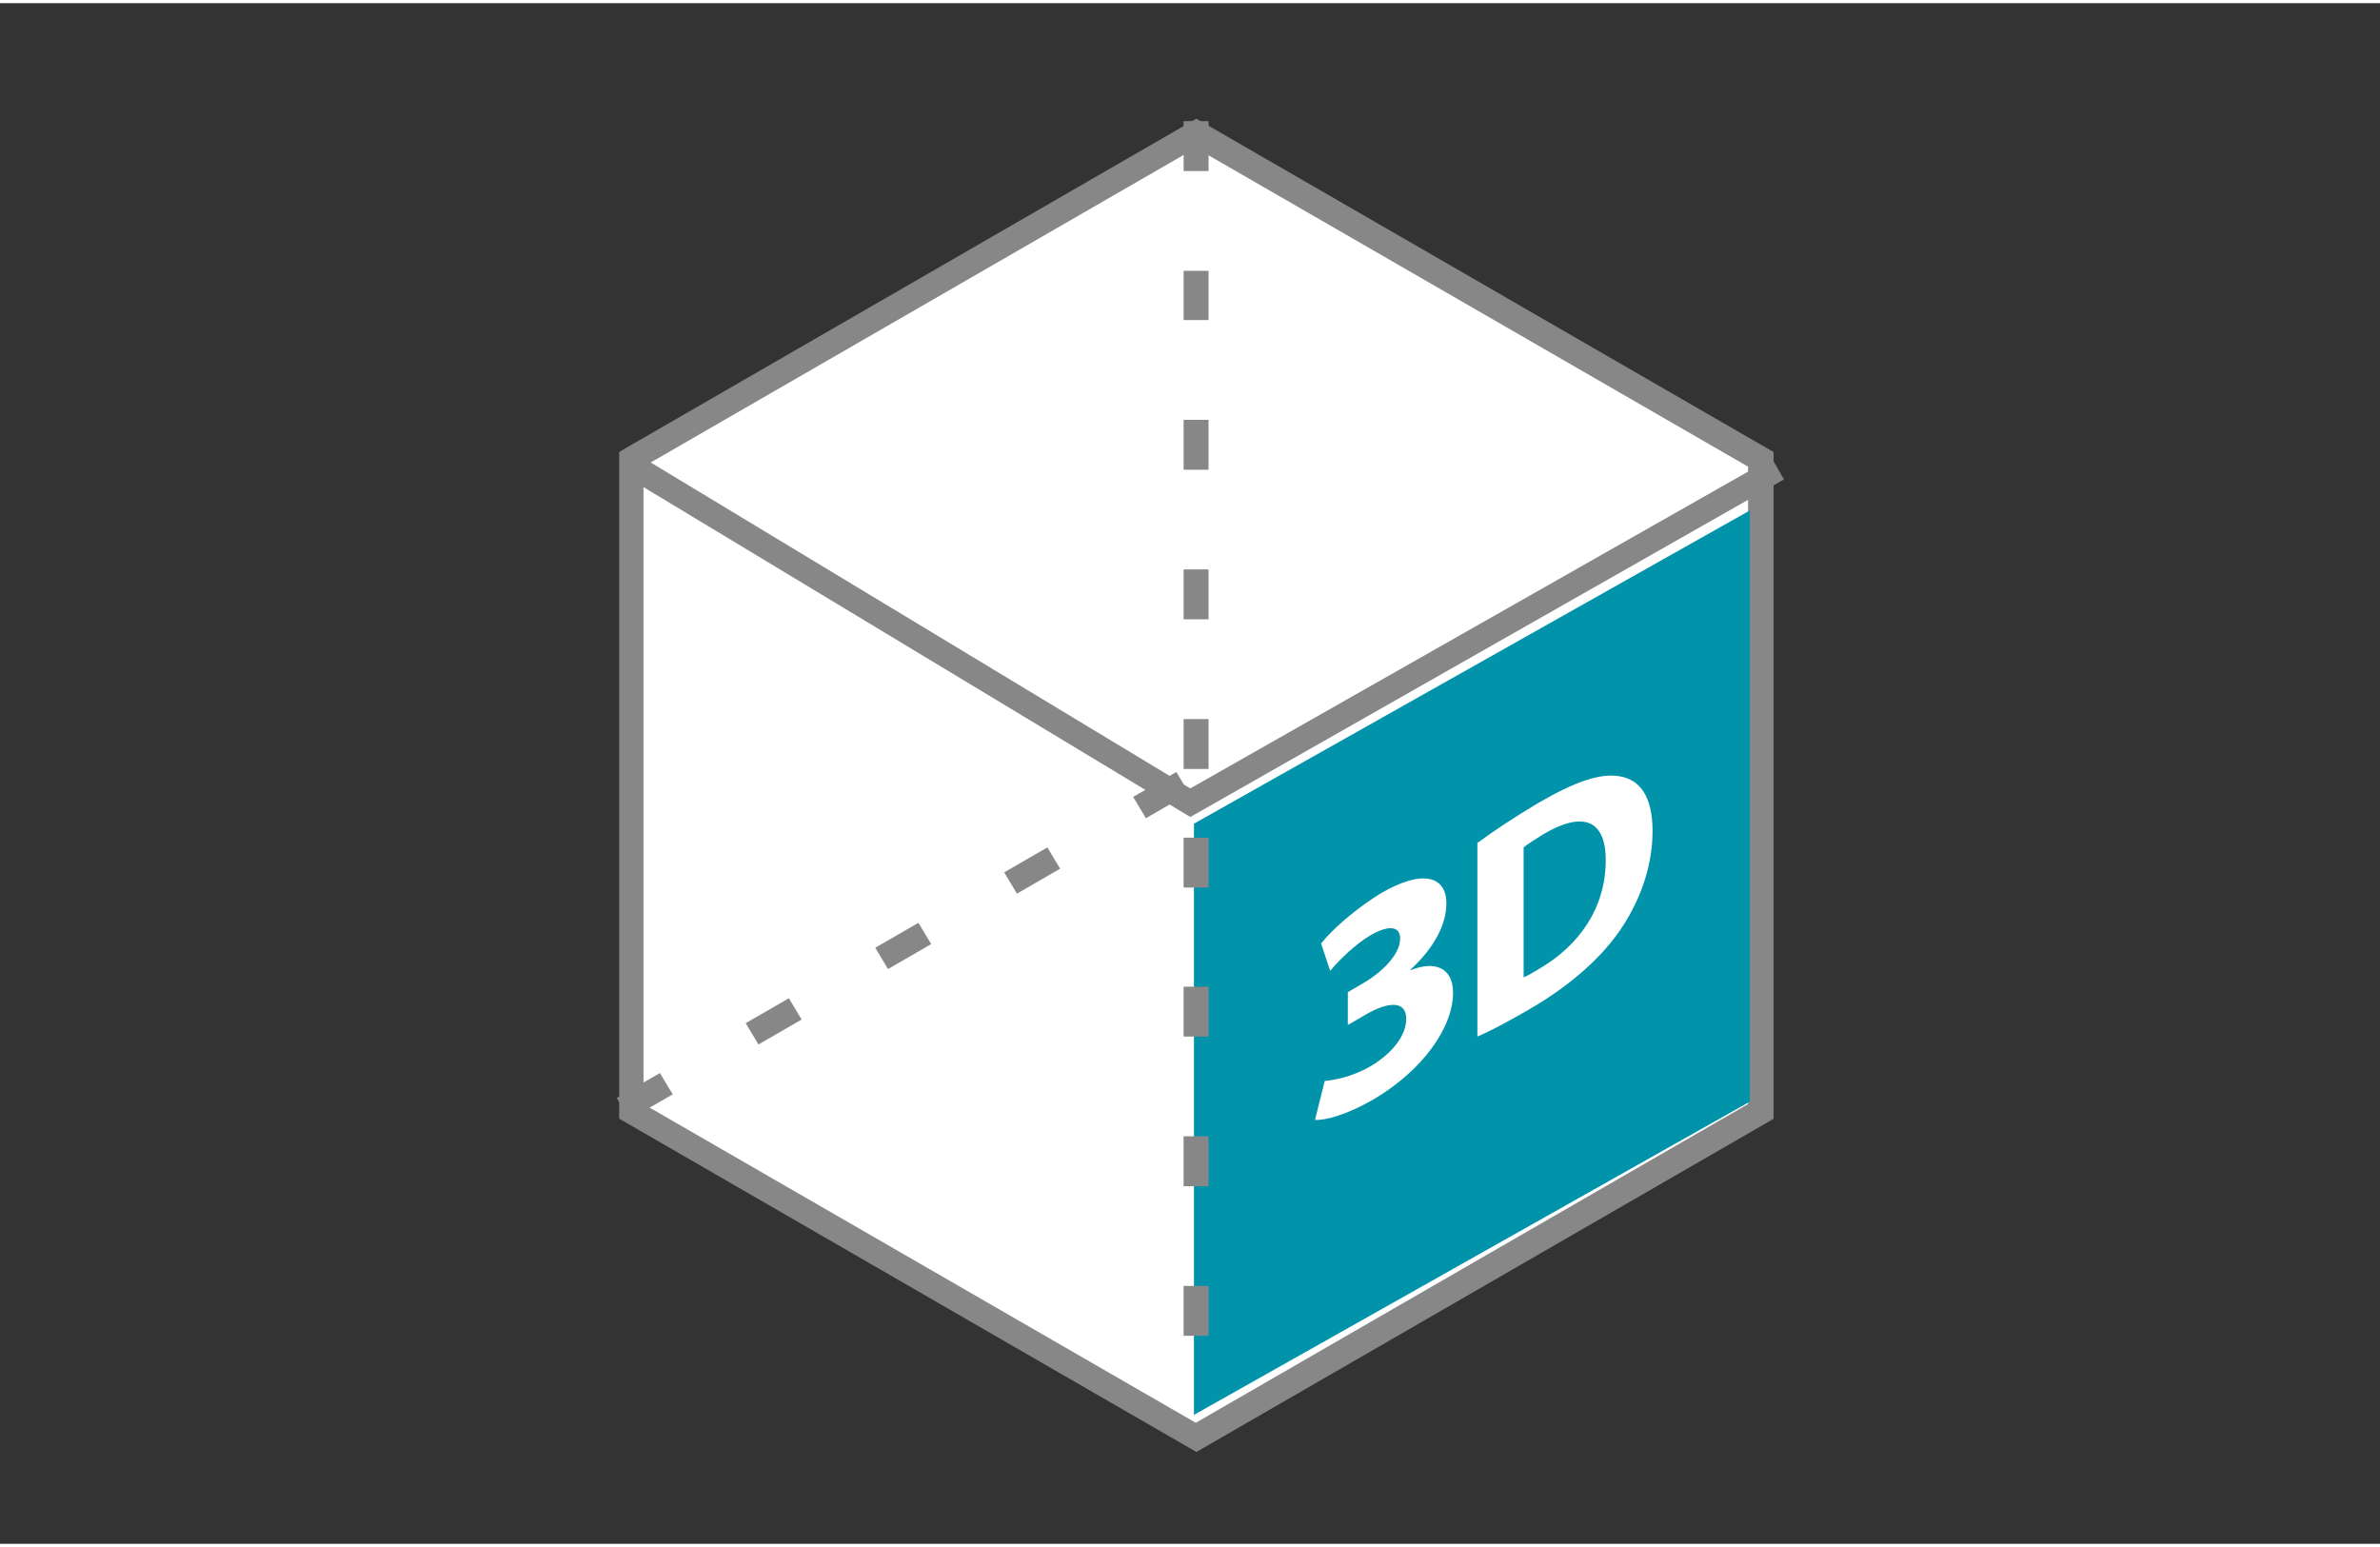
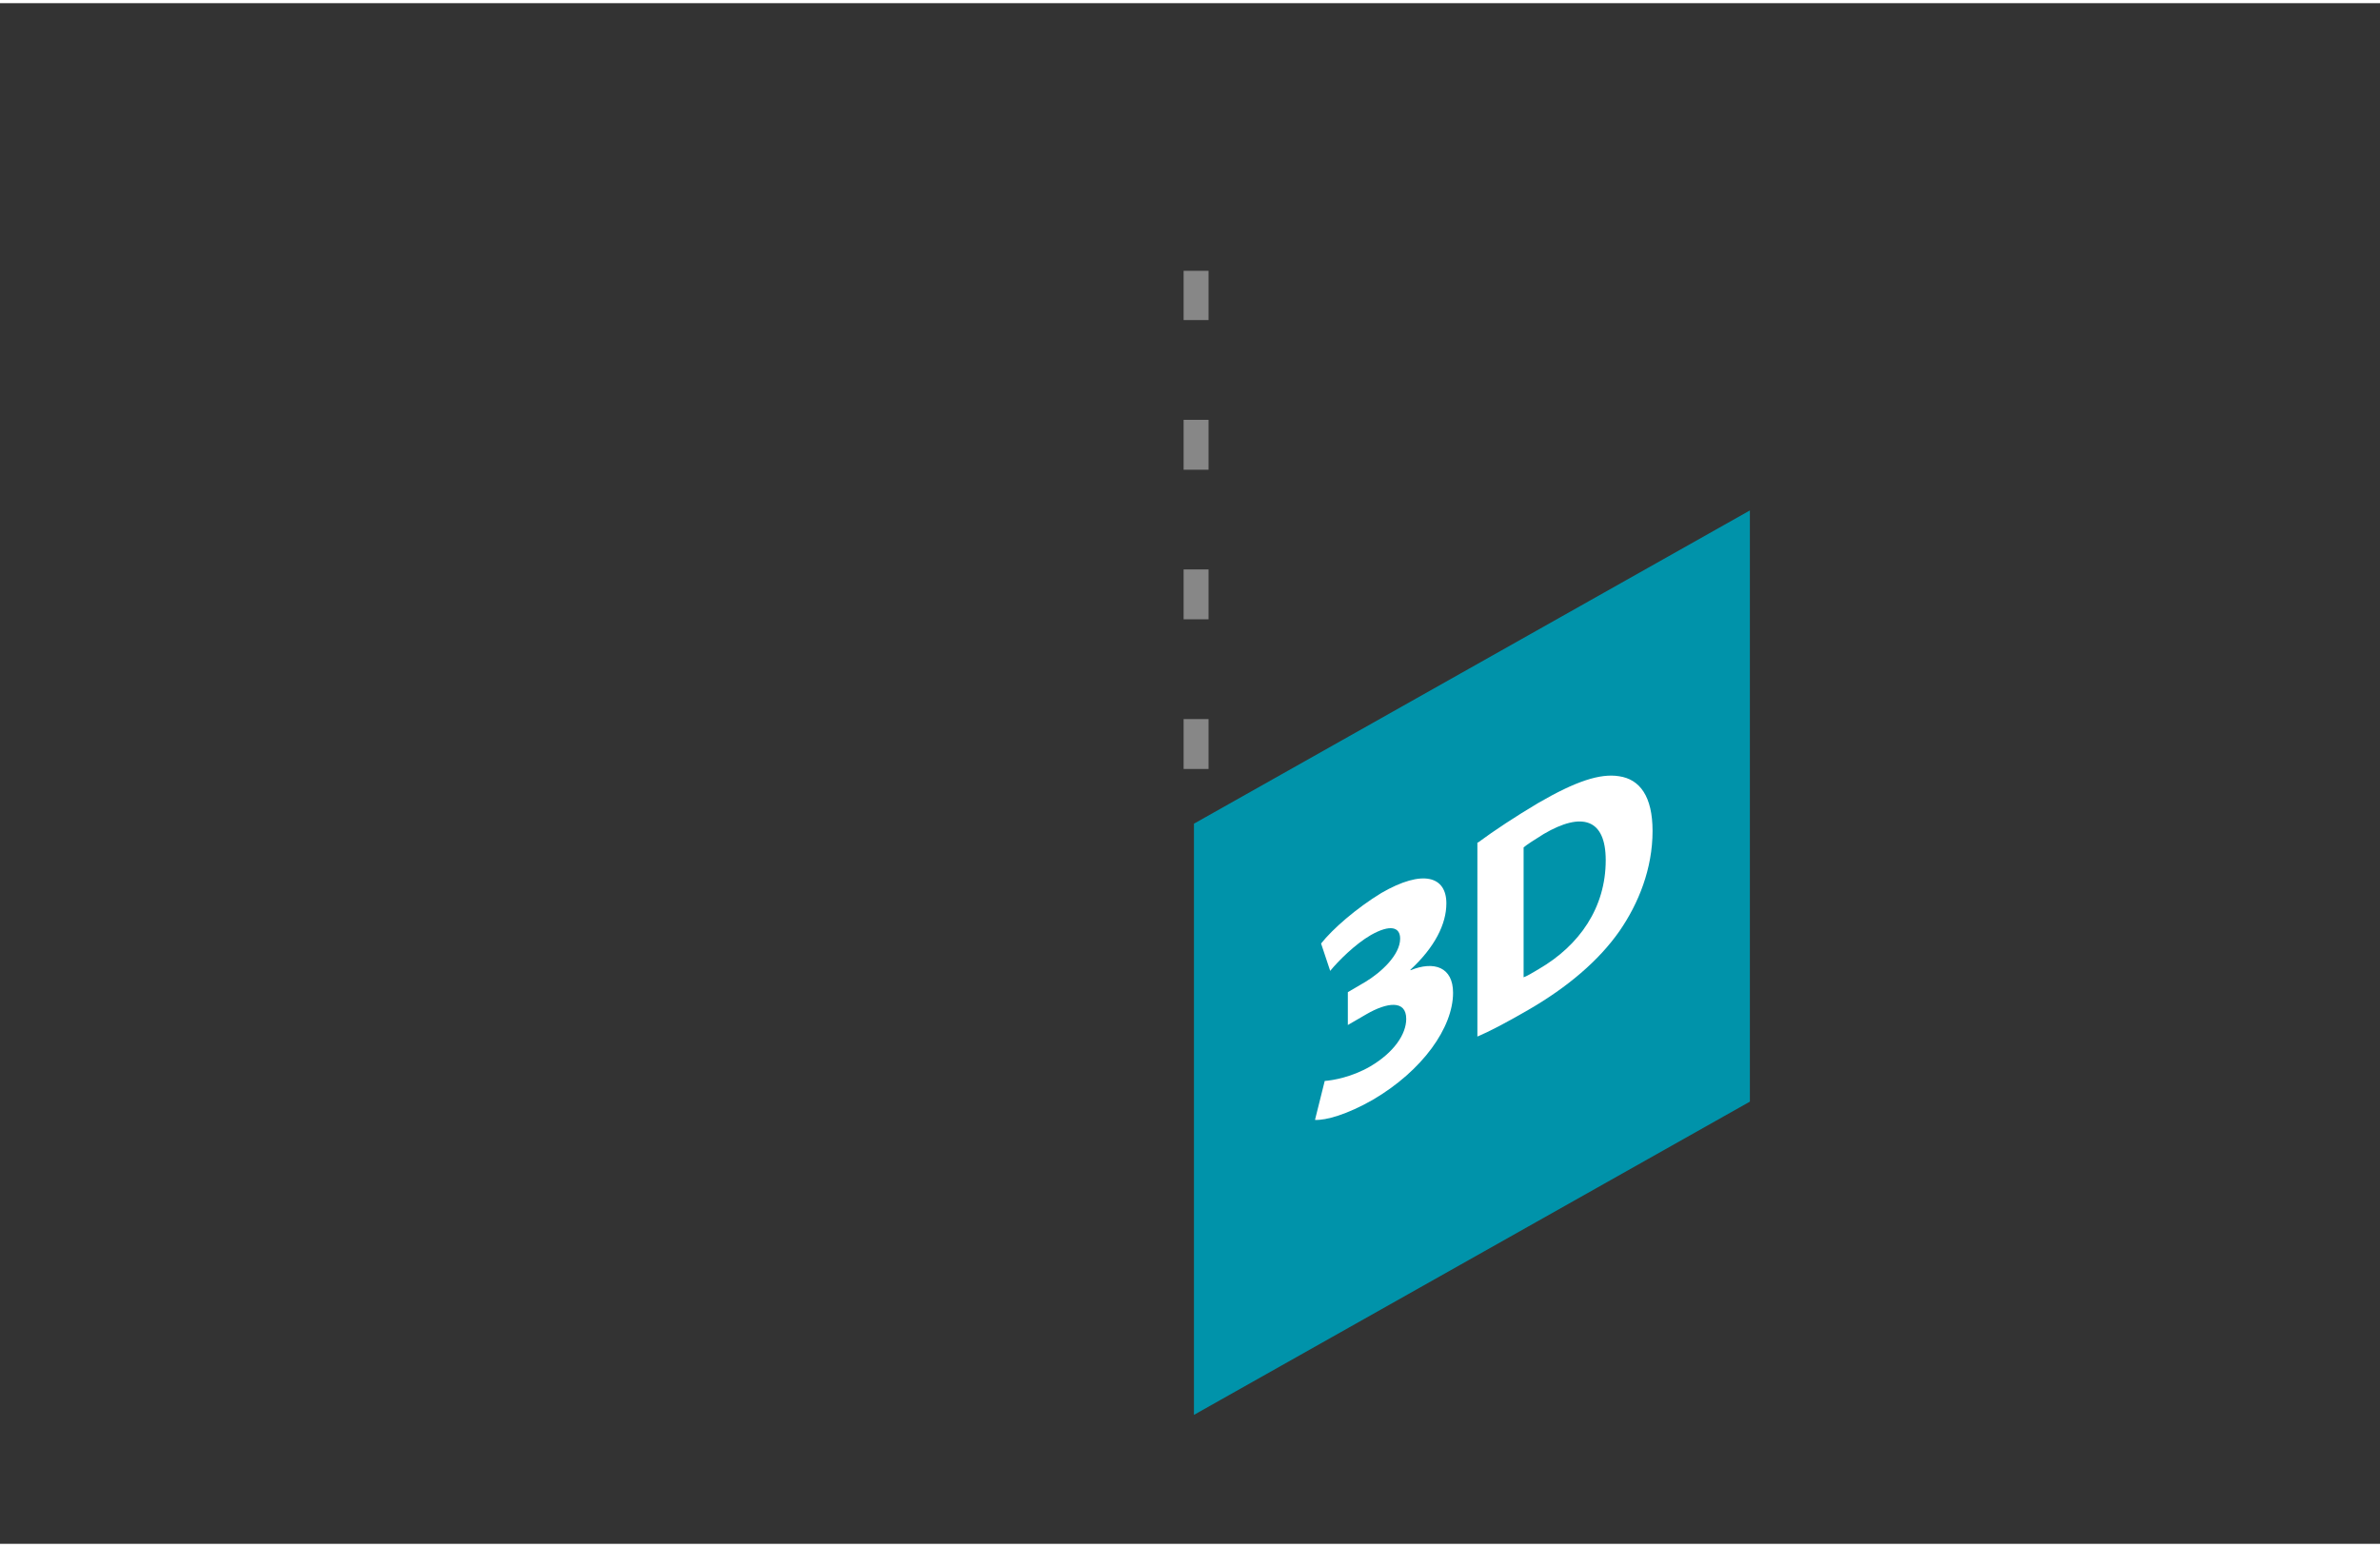
<svg xmlns="http://www.w3.org/2000/svg" version="1.1" id="Ebene_1" x="0px" y="0px" viewBox="0 0 391.3 253.3" style="enable-background:new 0 0 391.3 253.3;" xml:space="preserve" width="100" height="65">
  <rect x="0" y="0" width="391.3" height="253.3" fill="#333333" stroke="none" />
  <style type="text/css">
	.st0{fill:#FFFFFF;}
	.st1{fill:#878787;}
	.st2{fill:#0093AA;}
</style>
  <g id="_x30_MjW8N.tif">
</g>
  <g>
    <g>
-       <polygon class="st0" points="103.8,75 196.7,21.4 289.6,75 289.6,182.2 196.7,235.8 103.8,182.2   " />
-       <path class="st1" d="M196.7,238.2l-94.9-54.8V73.8l1-0.6L196.7,19l94.9,54.8v109.6l-1,0.6L196.7,238.2z M105.8,181l90.8,52.4    l90.8-52.4V76.2l-90.8-52.4l-90.8,52.4V181z" />
-       <polygon class="st1" points="195.7,133.8 103.7,78.3 105.8,74.8 195.7,129.1 291.3,74.8 293.3,78.3   " />
-       <path class="st1" d="M103.5,183.5l-2.1-3.5l7.1-4.1l2.1,3.5L103.5,183.5z M278.2,177.2l-7.1-4.1l2.1-3.5l7.1,4.1L278.2,177.2z     M124.7,171.2l-2.1-3.5l7.1-4.1l2.1,3.5L124.7,171.2z M257,164.8l-7.1-4.1l2.1-3.5l7.1,4.1L257,164.8z M146,158.8l-2.1-3.5    l7.1-4.1l2.1,3.5L146,158.8z M235.8,152.3l-7.1-4.1l2.1-3.5l7.1,4.1L235.8,152.3z M167.2,146.4l-2.1-3.5l7.1-4.1l2.1,3.5    L167.2,146.4z M214.6,139.9l-7.1-4.1l2.1-3.5l7.1,4.1L214.6,139.9z M188.4,134l-2.1-3.5l7.1-4.1l2.1,3.5L188.4,134z" />
-       <path class="st1" d="M198.7,125.9h-4.1v-8.2h4.1V125.9z M198.7,101.3h-4.1v-8.2h4.1V101.3z M198.7,76.7h-4.1l0-8.2h4.1L198.7,76.7    z M198.7,52.1h-4.1V44h4.1V52.1z M198.7,27.6h-4.1v-8.2h4.1V27.6z" />
+       <path class="st1" d="M198.7,125.9h-4.1v-8.2h4.1V125.9z M198.7,101.3h-4.1v-8.2h4.1V101.3z M198.7,76.7h-4.1l0-8.2h4.1L198.7,76.7    z M198.7,52.1h-4.1V44h4.1V52.1z M198.7,27.6h-4.1h4.1V27.6z" />
      <polygon class="st2" points="287.7,180.6 196.3,232.1 196.3,134.9 287.7,83.4   " />
-       <path class="st1" d="M198.7,236.7h-4.1v-1.2h4.1V236.7z M198.7,219.1h-4.1v-8.2h4.1V219.1z M198.7,194.5h-4.1l0-8.2h4.1    L198.7,194.5z M198.7,169.9h-4.1v-8.2h4.1V169.9z M198.7,145.4h-4.1v-8.2h4.1V145.4z" />
    </g>
    <g>
      <path class="st0" d="M217.8,177.2c1.3-0.1,4.4-0.6,7.5-2.4c3.9-2.3,5.9-5.3,5.9-7.8c0-3.2-3.2-2.7-6.5-0.8l-3.1,1.8v-5.4l2.9-1.7    c2.5-1.5,5.7-4.4,5.7-7.1c0-1.9-1.6-2.4-4.8-0.6c-2.6,1.5-5.4,4.3-6.7,5.9l-1.5-4.5c1.9-2.4,5.8-5.8,9.9-8.3    c6.9-4,10.7-2.7,10.7,1.7c0,3.4-1.9,7.2-5.9,10.9v0.1c3.9-1.6,7-0.5,7,3.7c0,5.7-5,12.8-13.2,17.6c-4.2,2.4-7.7,3.4-9.5,3.3    L217.8,177.2z" />
      <path class="st0" d="M243,138c2.7-2,6.2-4.3,9.9-6.5c6.2-3.6,10.2-4.9,13.3-4.4c3.4,0.5,5.5,3.3,5.5,9c0,6.2-2.3,11.9-5.4,16.4    c-3.4,4.9-8.6,9.3-15,13c-3.8,2.2-6.5,3.6-8.4,4.4V138z M250.4,160.2c0.6-0.2,1.6-0.8,2.6-1.4c6.7-3.9,11-10.1,11-17.9    c0-6.8-3.9-8-10.2-4.3c-1.6,1-2.7,1.7-3.3,2.2V160.2z" />
    </g>
  </g>
</svg>